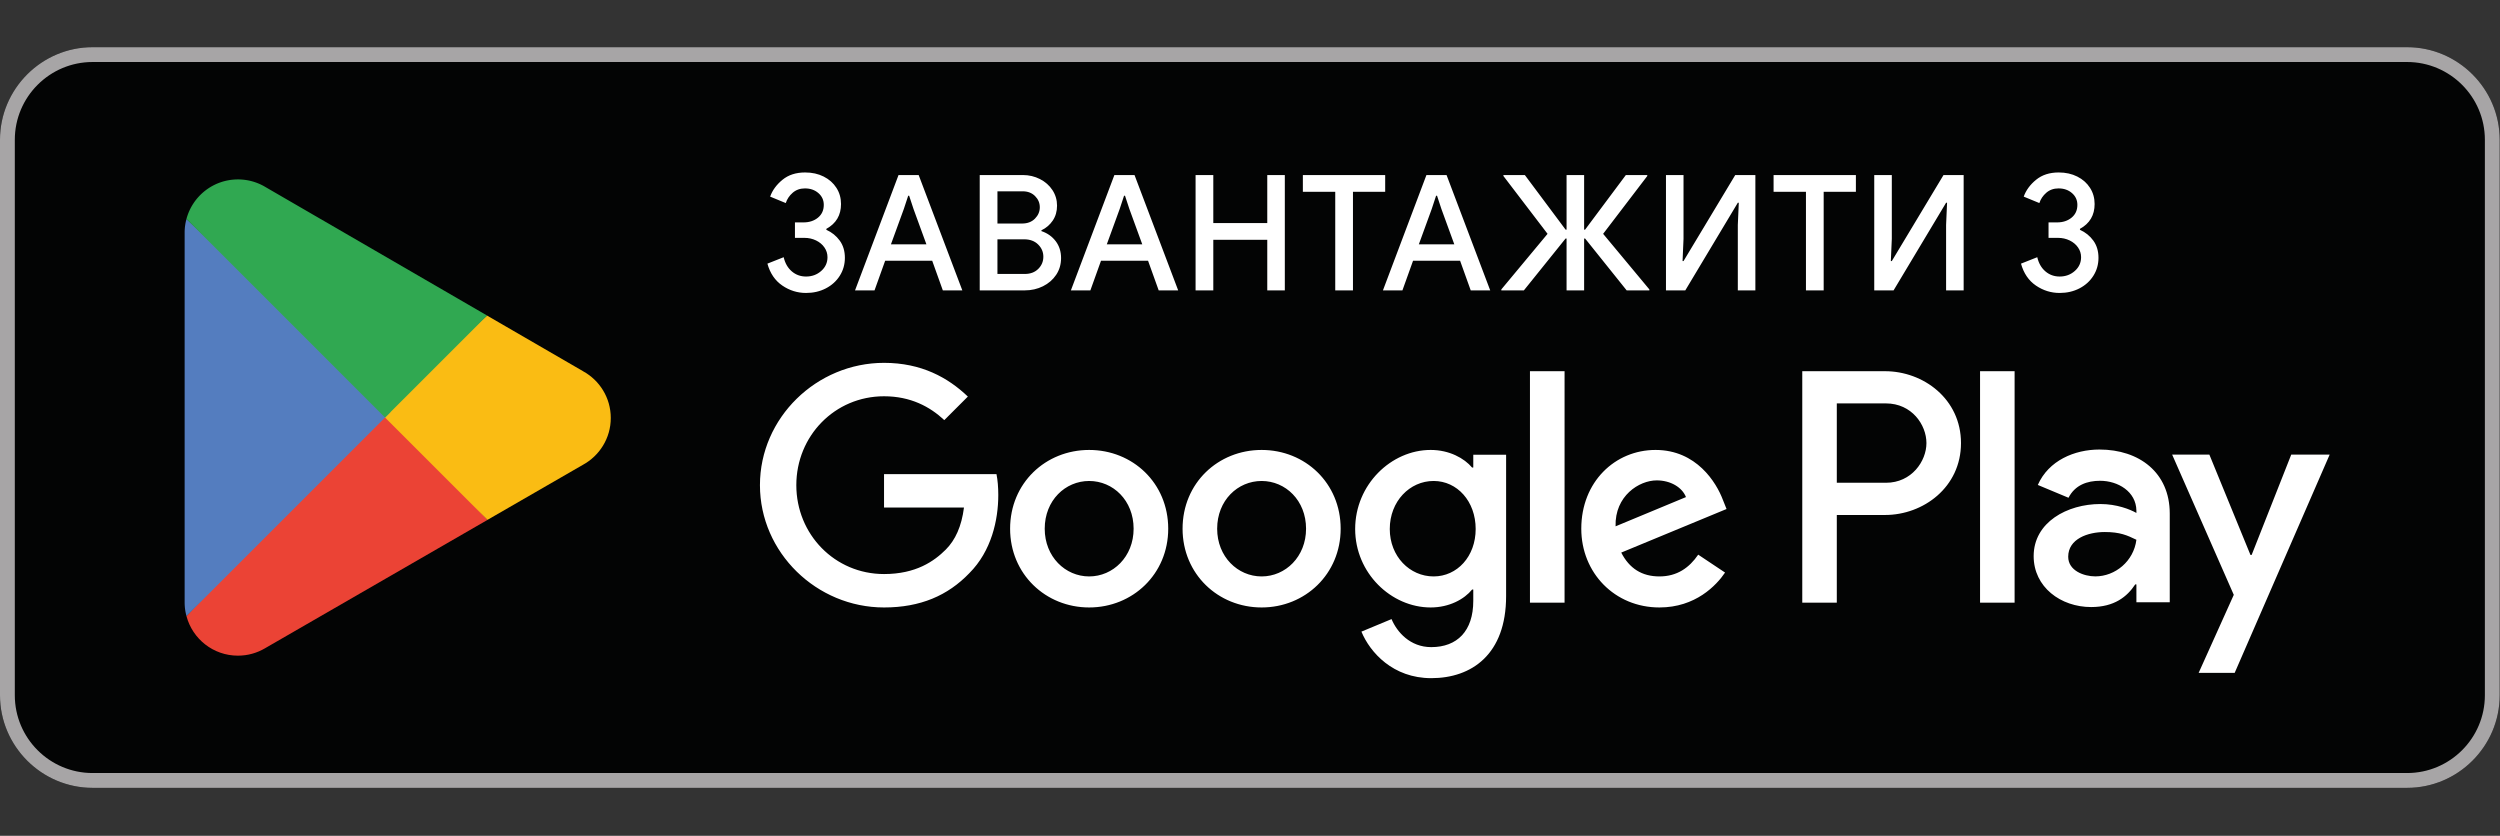
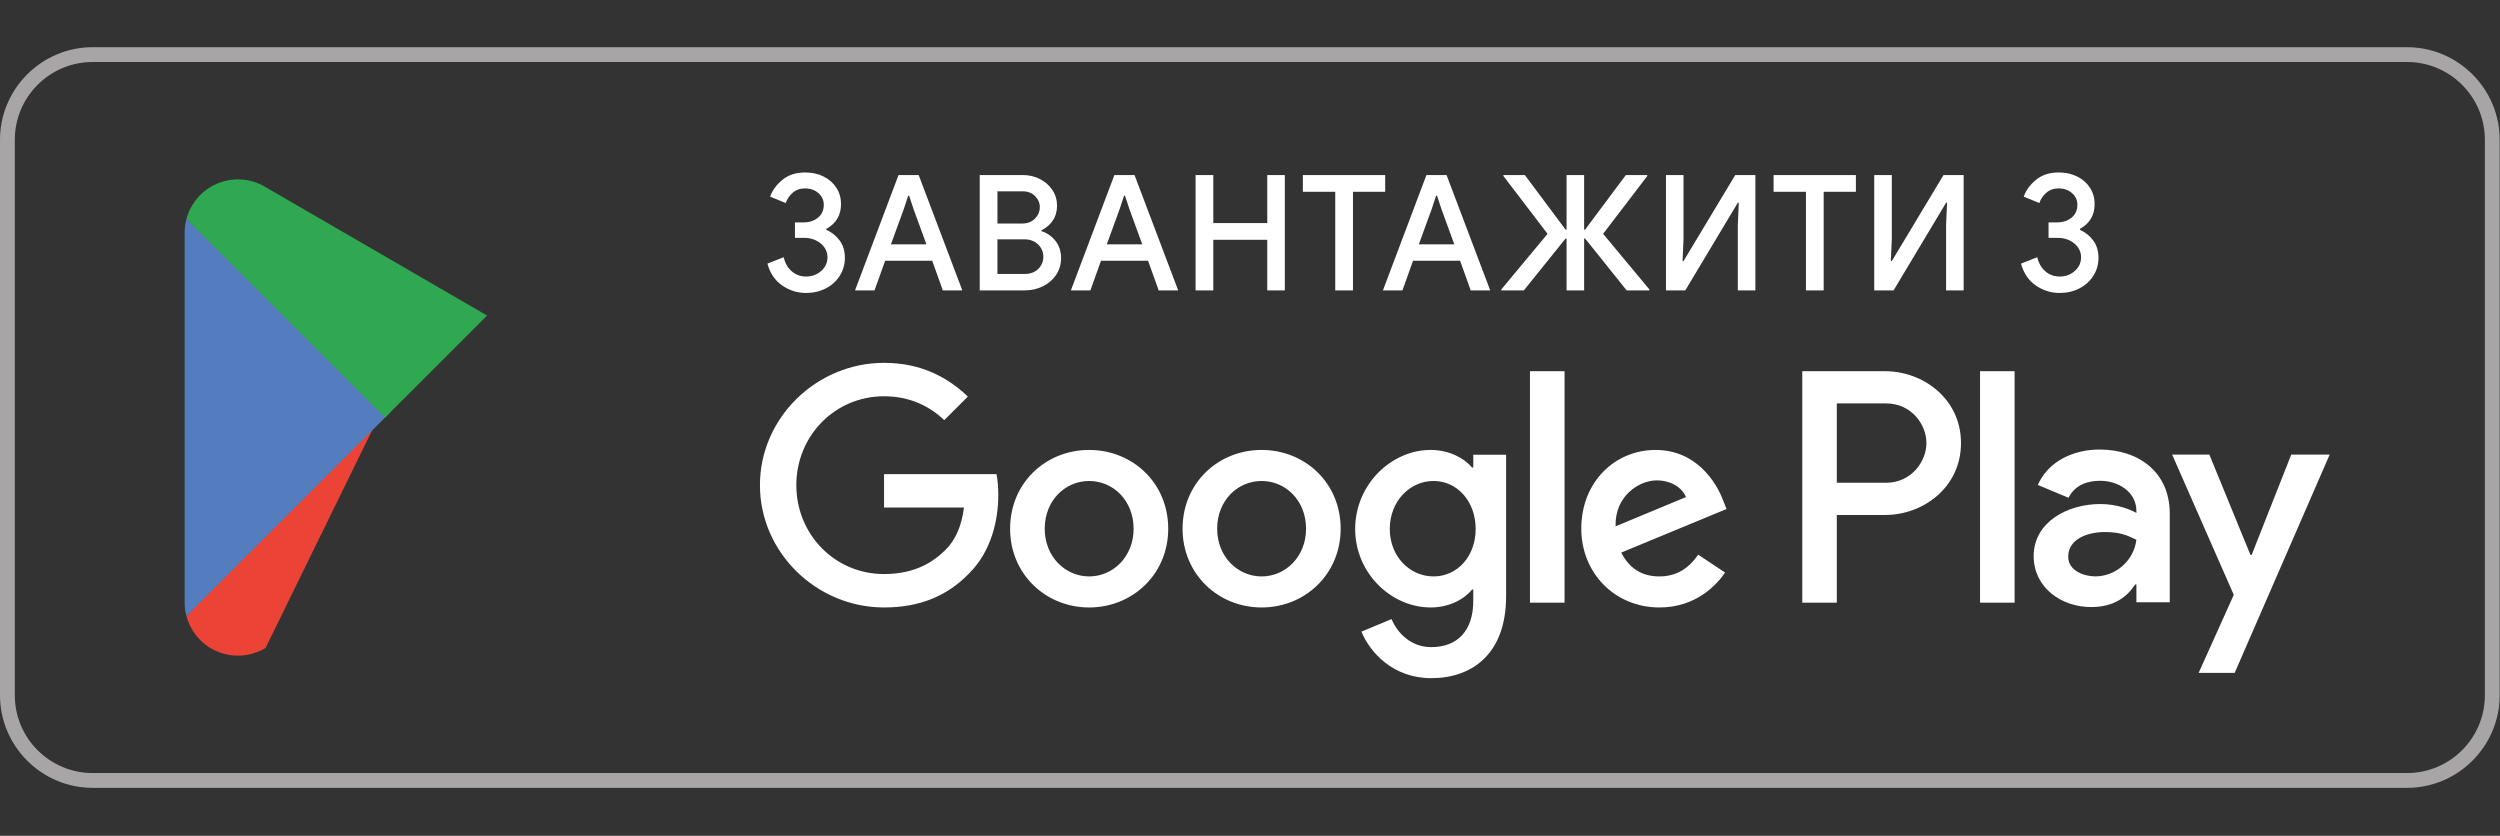
<svg xmlns="http://www.w3.org/2000/svg" viewBox="0 0 2692 900" xml:space="preserve" style="fill-rule:evenodd;clip-rule:evenodd;stroke-linejoin:round;stroke-miterlimit:2">
  <rect x="0" y="0" width="2692" height="900" fill="#333333" stroke="none" />
  <path style="fill:none" d="M0 0h2691.67v899.167H0z" />
  <clipPath id="a">
    <path d="M0 50.821h2691.67V848.35H0z" />
  </clipPath>
  <g clip-path="url(#a)">
-     <path d="M2591.97 848.346H99.69c-54.834 0-99.692-44.859-99.692-99.692V150.508c0-54.829 44.858-99.691 99.692-99.691h2492.28c54.829 0 99.692 44.862 99.692 99.691v598.146c0 54.833-44.863 99.692-99.692 99.692z" style="fill:#030404;fill-rule:nonzero" />
    <path d="M2591.97 50.821H99.69c-54.834 0-99.692 44.862-99.692 99.692v598.145c0 54.834 44.858 99.692 99.692 99.692h2492.28c54.829 0 99.692-44.858 99.692-99.692V150.513c0-54.83-44.863-99.692-99.692-99.692zm0 15.95c46.179 0 83.742 37.567 83.742 83.742v598.145c0 46.179-37.563 83.742-83.742 83.742H99.69c-46.179 0-83.742-37.563-83.742-83.742V150.513c0-46.175 37.563-83.742 83.742-83.742h2492.28z" style="fill:#a7a5a6;fill-rule:nonzero" />
    <path d="M2132.12 648.967h37.204V399.721h-37.204v249.246zm335.1-159.467-42.646 108.067h-1.275L2379.032 489.5h-40.075l66.375 151.033-37.841 84.021h38.8L2508.595 489.5h-41.375zm-210.988 131.154c-12.2 0-29.187-6.1-29.187-21.171 0-19.241 21.154-26.6 39.437-26.6 16.35 0 24.046 3.53 33.996 8.334-2.891 23.091-22.771 39.437-44.246 39.437zm4.488-136.596c-26.938 0-54.85 11.863-66.396 38.142l33.038 13.796c7.062-13.796 20.199-18.284 33.995-18.284 19.242 0 38.8 11.546 39.121 32.063v2.571c-6.741-3.846-21.175-9.609-38.8-9.609-35.592 0-71.837 19.559-71.837 56.105 0 33.358 29.187 54.833 61.887 54.833 25.021 0 38.8-11.208 47.471-24.367h1.279v19.242h35.908v-95.567c0-44.241-33.016-68.925-75.666-68.925zm-229.929 35.788h-52.917v-85.454h52.917c27.816 0 43.604 23.05 43.604 42.729 0 19.321-15.788 42.725-43.604 42.725zm-.954-120.125h-89.146v249.246h37.183v-94.425h51.963c41.229 0 81.766-29.871 81.766-77.421 0-47.554-40.537-77.4-81.766-77.4zM1543.72 620.696c-25.7 0-47.213-21.513-47.213-51.063 0-29.866 21.513-51.721 47.213-51.721 25.379 0 45.279 21.855 45.279 51.721 0 29.55-19.9 51.063-45.279 51.063zm42.708-117.238h-1.275c-8.354-9.95-24.404-18.962-44.642-18.962-42.412 0-81.27 37.266-81.27 85.137 0 47.534 38.858 84.479 81.27 84.479 20.238 0 36.288-8.991 44.642-19.279h1.275v12.2c0 32.459-17.329 49.788-45.279 49.788-22.812 0-36.946-16.371-42.729-30.188l-32.442 13.5c9.313 22.488 34.059 50.104 75.171 50.104 43.683 0 80.629-25.7 80.629-88.329V489.642h-35.35v13.816zm61.029 145.509h37.267V399.7h-37.267v249.267zm92.196-82.225c-.958-32.78 25.384-49.467 44.325-49.467 14.792 0 27.313 7.379 31.479 17.983l-75.804 31.484zm115.642-28.271c-7.079-18.963-28.592-53.975-72.596-53.975-43.683 0-79.971 34.375-79.971 84.821 0 47.529 35.967 84.795 84.138 84.795 38.879 0 61.35-23.766 70.683-37.583l-28.913-19.279c-9.649 14.133-22.808 23.446-41.77 23.446-18.938 0-32.438-8.675-41.113-25.679l113.392-46.917-3.85-9.629zm-903.363-27.934v35.967h86.075c-2.575 20.238-9.312 35.013-19.579 45.279-12.542 12.542-32.142 26.342-66.496 26.342-53.016 0-94.45-42.708-94.45-95.725 0-52.996 41.434-95.704 94.45-95.704 28.592 0 49.467 11.225 64.88 25.679l25.379-25.358c-21.53-20.559-50.105-36.309-90.259-36.309-72.595 0-133.625 59.117-133.625 131.692 0 72.617 61.03 131.712 133.625 131.712 39.18 0 68.729-12.862 91.855-36.945 23.766-23.767 31.166-57.163 31.166-84.159 0-8.354-.646-16.05-1.941-22.471h-121.08zm220.875 110.159c-25.679 0-47.85-21.196-47.85-51.379 0-30.53 22.171-51.405 47.85-51.405 25.7 0 47.871 20.875 47.871 51.405 0 30.183-22.171 51.379-47.871 51.379zm0-136.2c-46.896 0-85.12 35.671-85.12 84.821 0 48.808 38.224 84.795 85.12 84.795 46.896 0 85.138-35.987 85.138-84.795 0-49.15-38.242-84.821-85.138-84.821zm185.704 136.2c-25.699 0-47.87-21.196-47.87-51.379 0-30.53 22.171-51.405 47.87-51.405 25.7 0 47.855 20.875 47.855 51.405 0 30.183-22.155 51.379-47.855 51.379zm0-136.2c-46.891 0-85.116 35.671-85.116 84.821 0 48.808 38.225 84.795 85.116 84.795 46.896 0 85.117-35.987 85.117-84.795 0-49.15-38.221-84.821-85.117-84.821z" style="fill:#fff;fill-rule:nonzero" />
-     <path d="M413.063 438.1 200.779 663.404c.021.038.021.1.042.138 6.521 24.466 28.85 42.47 55.367 42.47 10.608 0 20.558-2.87 29.091-7.895l.679-.4L524.9 559.846 413.063 438.1z" style="fill:#eb4335;fill-rule:nonzero" />
-     <path d="m627.821 399.737-.2-.141-103.163-59.792-116.221 103.417 116.638 116.6 102.604-59.196c17.983-9.733 30.209-28.692 30.209-50.546 0-21.733-12.046-40.596-29.867-50.342z" style="fill:#fabc13;fill-rule:nonzero" />
+     <path d="M413.063 438.1 200.779 663.404c.021.038.021.1.042.138 6.521 24.466 28.85 42.47 55.367 42.47 10.608 0 20.558-2.87 29.091-7.895l.679-.4z" style="fill:#eb4335;fill-rule:nonzero" />
    <path d="M200.775 235.787a56.359 56.359 0 0 0-1.954 14.755v398.129c0 5.104.679 10.046 1.975 14.733l219.562-219.542-219.583-208.075z" style="fill:#547dbf;fill-rule:nonzero" />
    <path d="m414.629 449.604 109.863-109.837-238.663-138.375A57.422 57.422 0 0 0 256.2 193.2c-26.517 0-48.887 18.042-55.408 42.529 0 .017-.021.038-.021.058l213.858 213.817z" style="fill:#30a851;fill-rule:nonzero" />
  </g>
  <g>
    <path d="M842.388 307.479c-7.809-5.321-13.159-13.183-16.046-23.592l17.52-6.937c1.5 6.475 4.421 11.562 8.759 15.267 4.333 3.7 9.454 5.55 15.35 5.55 6.358 0 11.796-1.996 16.308-5.988 4.509-3.987 6.763-8.929 6.763-14.829 0-3.821-1.1-7.312-3.296-10.496-2.196-3.179-5.204-5.692-9.017-7.546-3.816-1.85-7.979-2.775-12.491-2.775h-10.234v-16.654h9.192c6.246 0 11.45-1.704 15.612-5.117 4.163-3.412 6.246-8.004 6.246-13.791 0-5.084-1.937-9.304-5.812-12.663-3.875-3.354-8.705-5.029-14.484-5.029-5.204 0-9.6 1.563-13.183 4.683-3.588 3.121-6.071 6.825-7.458 11.1l-16.825-6.937c2.429-6.821 6.85-12.863 13.266-18.125 6.417-5.263 14.542-7.892 24.375-7.892 7.513 0 14.192 1.475 20.03 4.425 5.841 2.946 10.408 6.996 13.704 12.142 3.296 5.146 4.946 10.958 4.946 17.429 0 12.029-5.263 20.933-15.784 26.713v1.041c5.896 2.663 10.692 6.538 14.396 11.621 3.7 5.092 5.55 11.275 5.55 18.563 0 7.058-1.821 13.475-5.462 19.258-3.646 5.779-8.646 10.317-15.005 13.612-6.362 3.296-13.475 4.946-21.337 4.946-9.254 0-17.779-2.662-25.583-7.979zM997.546 263.071l-13.879-38.075-4.684-14.221h-1.037l-4.684 14.221-13.879 38.075h38.163zm-30.009-74.588h21.684l47.008 124.2h-20.992l-11.445-31.916h-50.65l-11.45 31.916h-20.988l46.833-124.2zM1103.53 294.992c6.009 0 10.838-1.825 14.484-5.467 3.646-3.642 5.462-8.008 5.462-13.096 0-5.087-1.879-9.483-5.637-13.187-3.759-3.696-8.759-5.55-15.005-5.55h-28.791v37.3h29.487zm-2.95-54.3c5.784 0 10.409-1.763 13.875-5.288 3.471-3.525 5.204-7.6 5.204-12.229 0-4.625-1.704-8.642-5.116-12.054-3.413-3.413-7.834-5.121-13.267-5.121h-27.233v34.692h26.537zm-45.621-52.209h46.488c6.592 0 12.721 1.446 18.387 4.334 5.663 2.891 10.15 6.854 13.446 11.887 3.296 5.029 4.942 10.608 4.942 16.733 0 6.134-1.533 11.48-4.596 16.05-3.067 4.567-7.142 8.063-12.229 10.492v.867c6.475 2.2 11.621 5.846 15.438 10.929 3.816 5.092 5.724 11.1 5.724 18.042 0 6.825-1.766 12.862-5.291 18.125-3.529 5.266-8.271 9.366-14.221 12.316-5.958 2.95-12.467 4.425-19.517 4.425h-48.571v-124.2zM1229.98 263.071l-13.879-38.075-4.683-14.221h-1.042l-4.683 14.221-13.875 38.075h38.162zm-30.012-74.588h21.687l47.009 124.2h-20.988l-11.45-31.916h-50.654l-11.45 31.916h-20.988l46.834-124.2zM1287.4 188.483h19.083v51.692h58.109v-51.692h18.904v124.2h-18.904v-54.471h-58.109v54.471H1287.4v-124.2zM1437.79 206.521h-34.867v-18.038h88.642v18.038h-34.692v106.162h-19.083V206.521zM1565.98 263.071l-13.879-38.075-4.683-14.221h-1.038l-4.683 14.221-13.879 38.075h38.162zm-30.008-74.588h21.683l47.004 124.2h-20.987l-11.446-31.916h-50.65l-11.45 31.916h-20.987l46.833-124.2zM1616.63 311.642l49.783-59.846-47.529-62.271v-1.042h23.075l43.884 58.8h1.041v-58.8h18.905v58.8h1.041l43.888-58.8h23.071v1.042l-47.53 62.271 49.784 59.846v1.041h-24.459l-44.754-55.858h-1.041v55.858h-18.905v-55.858h-1.041l-44.925 55.858h-24.288v-1.041zM1793.91 188.483h18.905v68.688l-1.038 23.941h1.038l55.687-92.629h21.683v124.2h-18.908v-70.429l1.042-23.937h-1.042l-56.554 94.366h-20.813v-124.2zM1944.65 206.521h-34.863v-18.038h88.638v18.038h-34.692v106.162h-19.083V206.521zM2018.19 188.483h18.912v68.688l-1.042 23.941h1.042l55.679-92.629h21.684v124.2h-18.909v-70.429l1.042-23.937h-1.042l-56.545 94.366h-20.821v-124.2zM2192.26 307.479c-7.805-5.321-13.155-13.183-16.046-23.592l17.516-6.937c1.504 6.475 4.425 11.562 8.763 15.267 4.337 3.7 9.454 5.55 15.35 5.55 6.362 0 11.8-1.996 16.308-5.988 4.513-3.987 6.767-8.929 6.767-14.829 0-3.821-1.104-7.312-3.296-10.496-2.2-3.179-5.204-5.692-9.021-7.546-3.817-1.85-7.983-2.775-12.491-2.775h-10.238v-16.654h9.196c6.246 0 11.45-1.704 15.616-5.117 4.163-3.412 6.242-8.004 6.242-13.791 0-5.084-1.937-9.304-5.812-12.663-3.875-3.354-8.704-5.029-14.484-5.029-5.204 0-9.6 1.563-13.183 4.683-3.588 3.121-6.071 6.825-7.458 11.1l-16.829-6.937c2.424-6.821 6.854-12.863 13.274-18.125 6.417-5.263 14.538-7.892 24.367-7.892 7.517 0 14.2 1.475 20.038 4.425 5.837 2.946 10.408 6.996 13.704 12.142 3.296 5.146 4.946 10.958 4.946 17.429 0 12.029-5.267 20.933-15.788 26.713v1.041c5.9 2.663 10.696 6.538 14.4 11.621 3.696 5.092 5.55 11.275 5.55 18.563 0 7.058-1.825 13.475-5.466 19.258-3.642 5.779-8.646 10.317-15 13.612-6.367 3.296-13.48 4.946-21.342 4.946-9.25 0-17.779-2.662-25.583-7.979z" style="fill:#fff;fill-rule:nonzero" />
  </g>
</svg>